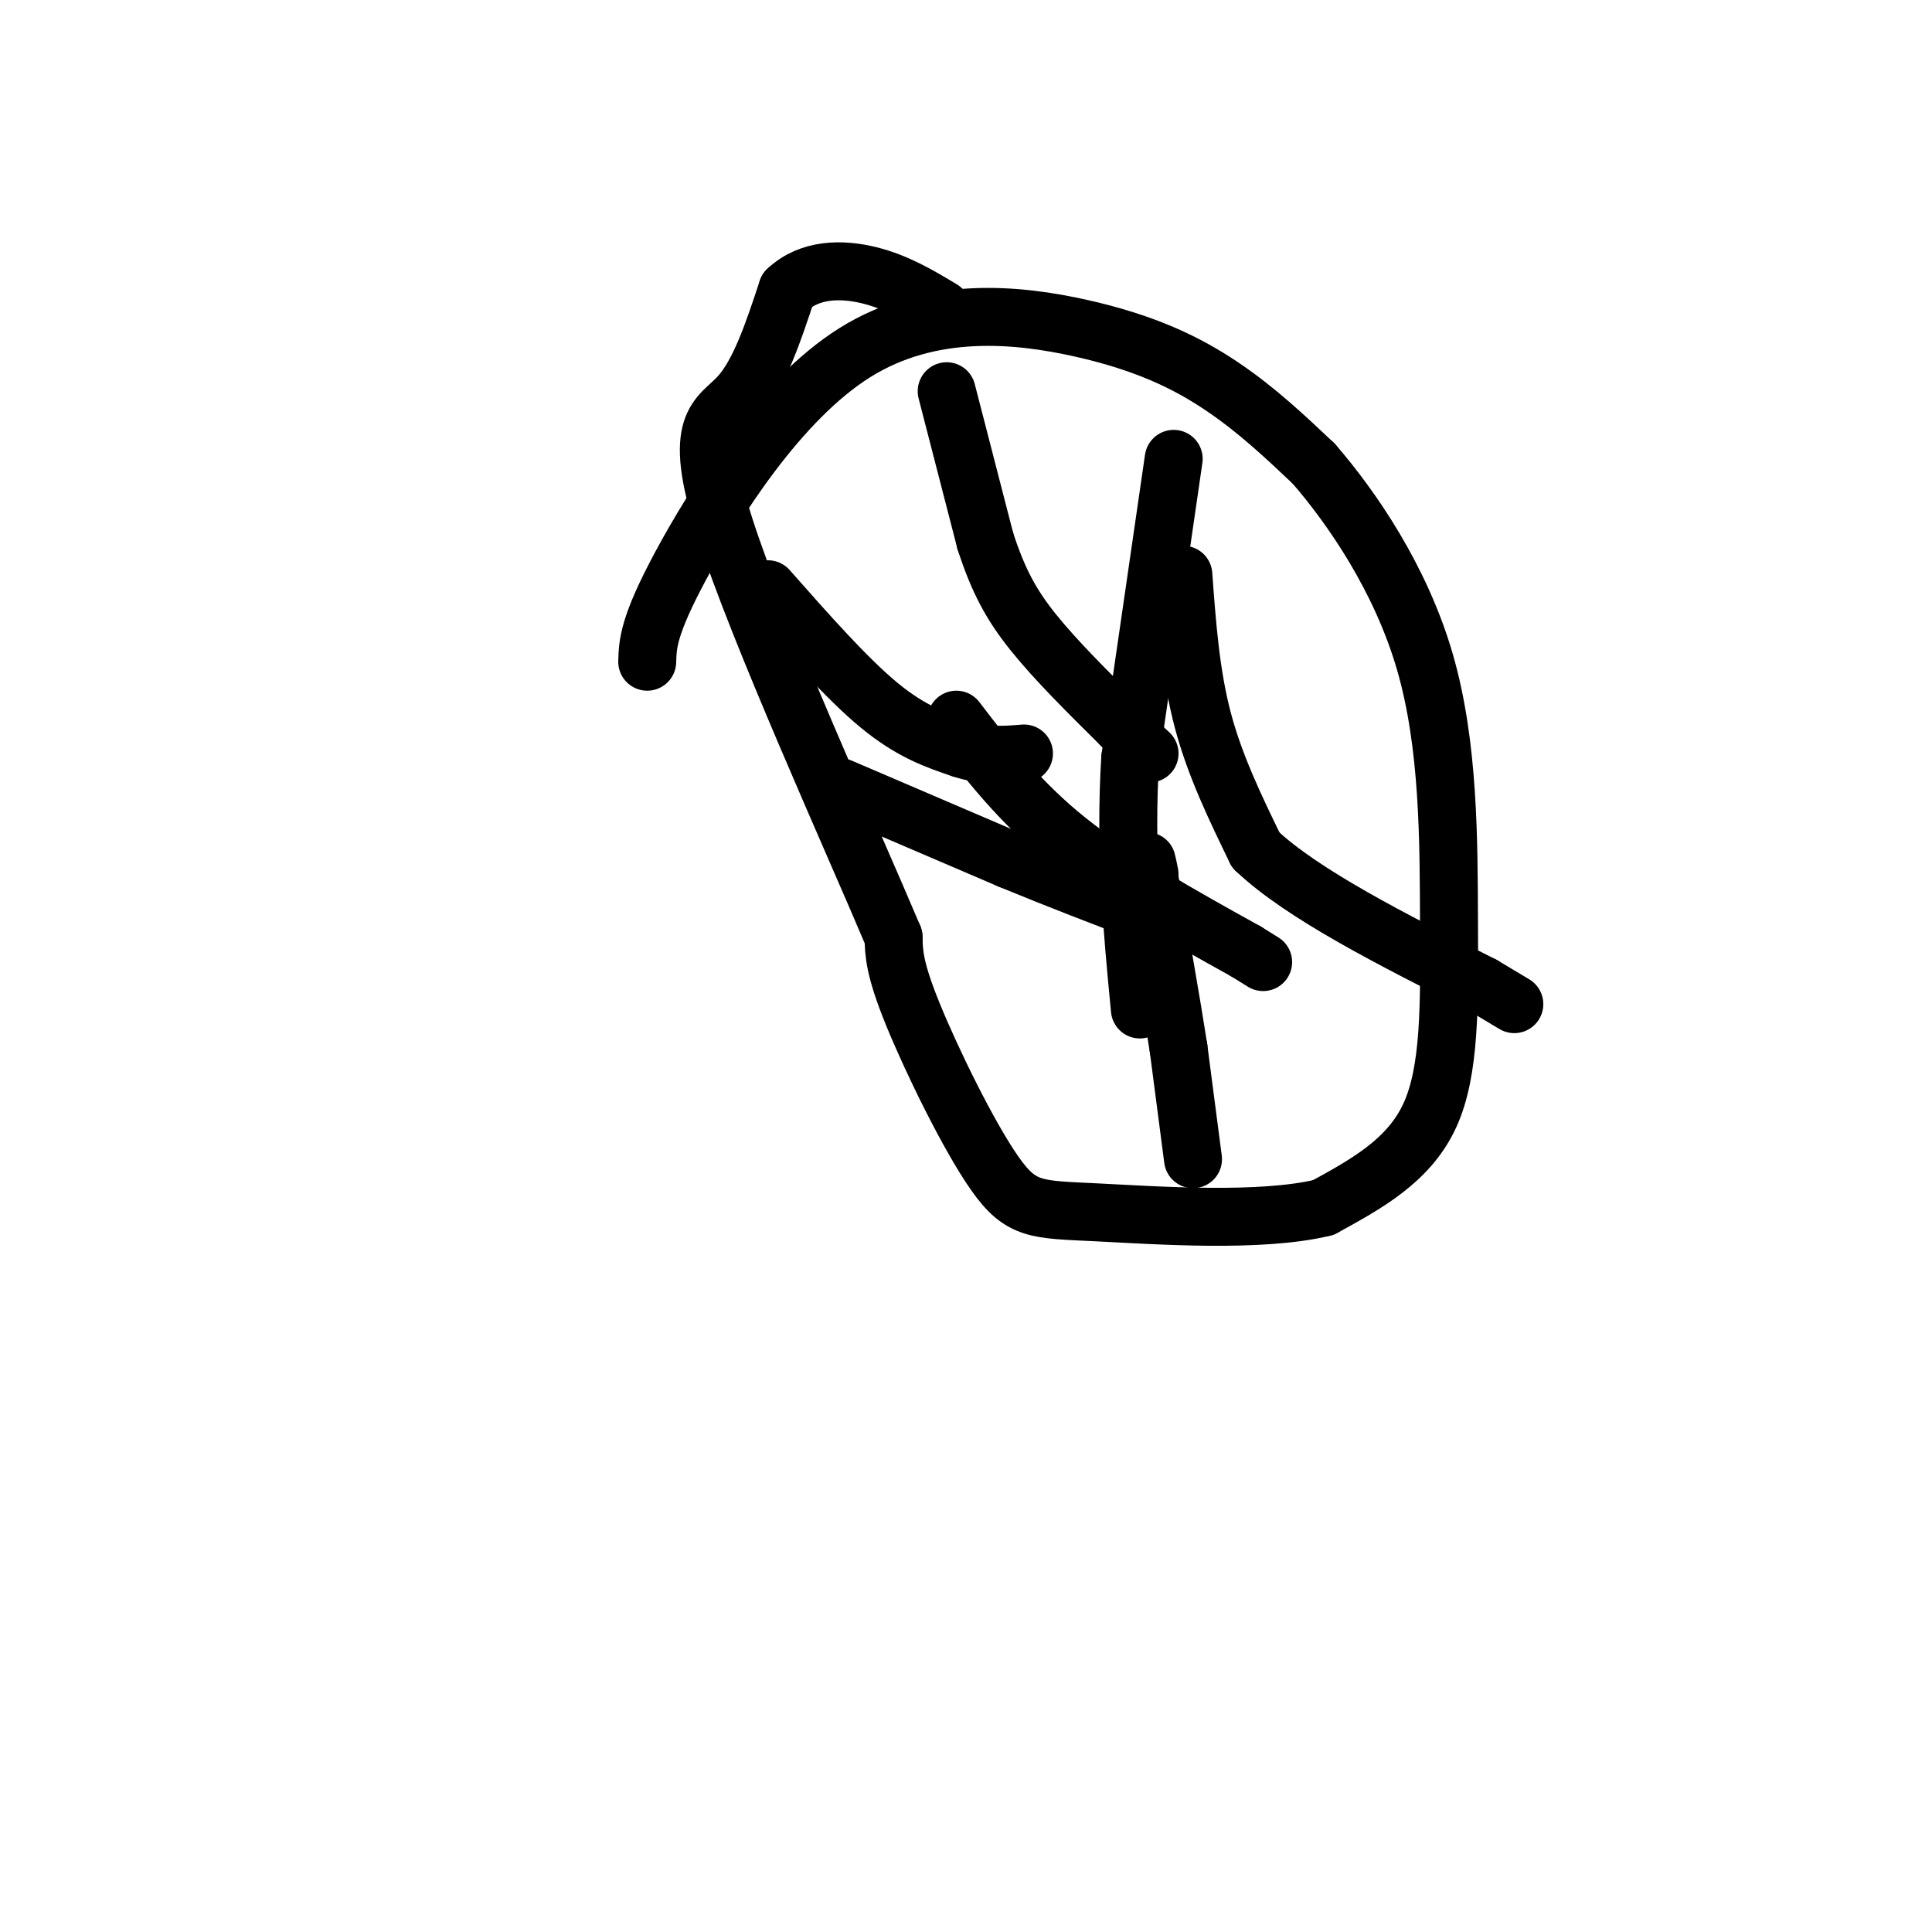
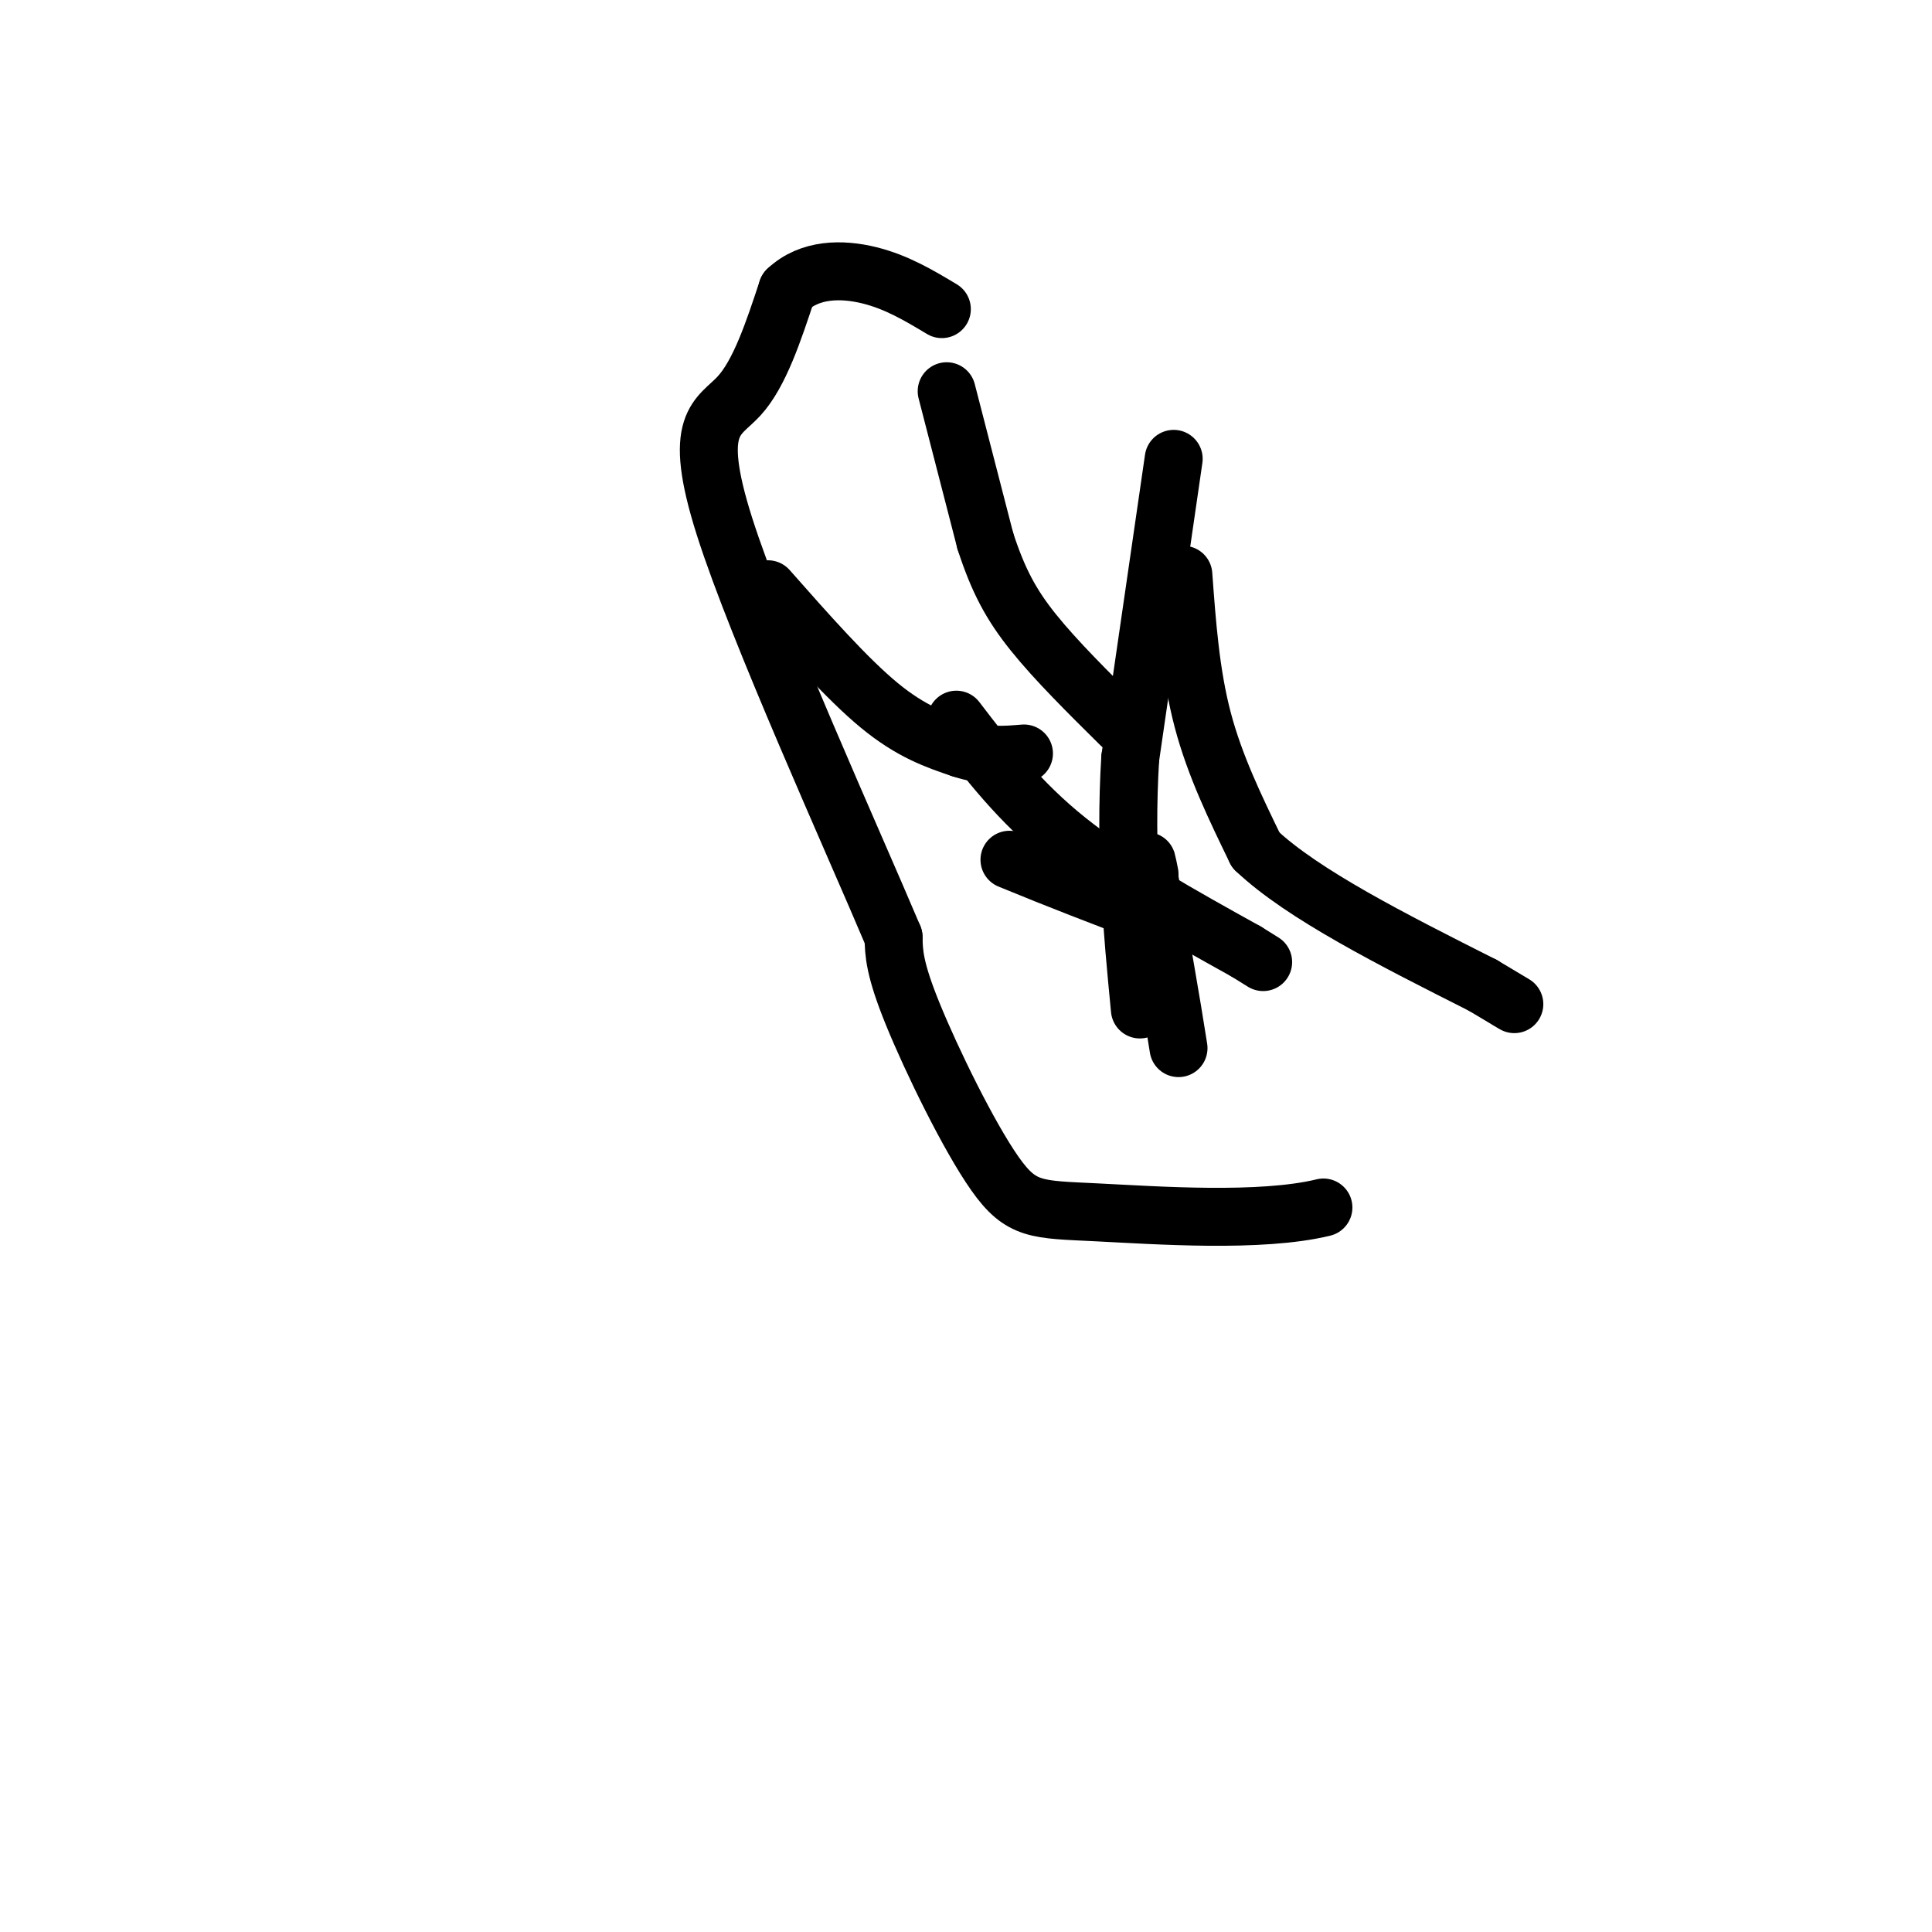
<svg xmlns="http://www.w3.org/2000/svg" viewBox="0 0 400 400" version="1.1">
  <g fill="none" stroke="#000000" stroke-width="12" stroke-linecap="round" stroke-linejoin="round">
-     <path d="M134,137c0.105,-3.692 0.211,-7.384 7,-20c6.789,-12.616 20.263,-34.155 36,-44c15.737,-9.845 33.737,-7.997 47,-5c13.263,2.997 21.789,7.142 29,12c7.211,4.858 13.105,10.429 19,16" />
-     <path d="M272,96c7.852,9.065 17.981,23.729 23,41c5.019,17.271 4.928,37.150 5,54c0.072,16.850 0.306,30.671 -4,40c-4.306,9.329 -13.153,14.164 -22,19" />
    <path d="M274,250c-13.033,3.175 -34.617,1.614 -47,1c-12.383,-0.614 -15.565,-0.281 -21,-8c-5.435,-7.719 -13.124,-23.491 -17,-33c-3.876,-9.509 -3.938,-12.754 -4,-16" />
    <path d="M185,194c-8.595,-20.357 -28.083,-63.250 -35,-85c-6.917,-21.750 -1.262,-22.357 3,-27c4.262,-4.643 7.131,-13.321 10,-22" />
    <path d="M163,60c4.667,-4.400 11.333,-4.400 17,-3c5.667,1.400 10.333,4.200 15,7" />
    <path d="M198,149c6.500,8.500 13.000,17.000 23,25c10.000,8.000 23.500,15.500 37,23" />
    <path d="M258,197c6.167,3.833 3.083,1.917 0,0" />
    <path d="M243,95c0.000,0.000 -9.000,62.000 -9,62" />
    <path d="M234,157c-1.167,19.000 0.417,35.500 2,52" />
    <path d="M196,81c0.000,0.000 8.000,31.000 8,31" />
    <path d="M204,112c2.667,8.200 5.333,13.200 10,19c4.667,5.800 11.333,12.400 18,19" />
-     <path d="M232,150c4.000,4.167 5.000,5.083 6,6" />
    <path d="M245,119c0.750,10.250 1.500,20.500 4,30c2.500,9.500 6.750,18.250 11,27" />
    <path d="M260,176c9.667,9.167 28.333,18.583 47,28" />
    <path d="M307,204c8.667,5.167 6.833,4.083 5,3" />
-     <path d="M174,163c0.000,0.000 35.000,15.000 35,15" />
    <path d="M209,178c10.500,4.333 19.250,7.667 28,11" />
-     <path d="M247,240c0.000,0.000 -3.000,-23.000 -3,-23" />
    <path d="M244,217c-1.500,-9.667 -3.750,-22.333 -6,-35" />
    <path d="M238,182c-1.000,-6.000 -0.500,-3.500 0,-1" />
    <path d="M159,122c8.167,9.250 16.333,18.500 23,24c6.667,5.500 11.833,7.250 17,9" />
    <path d="M199,155c5.000,1.667 9.000,1.333 13,1" />
  </g>
</svg>